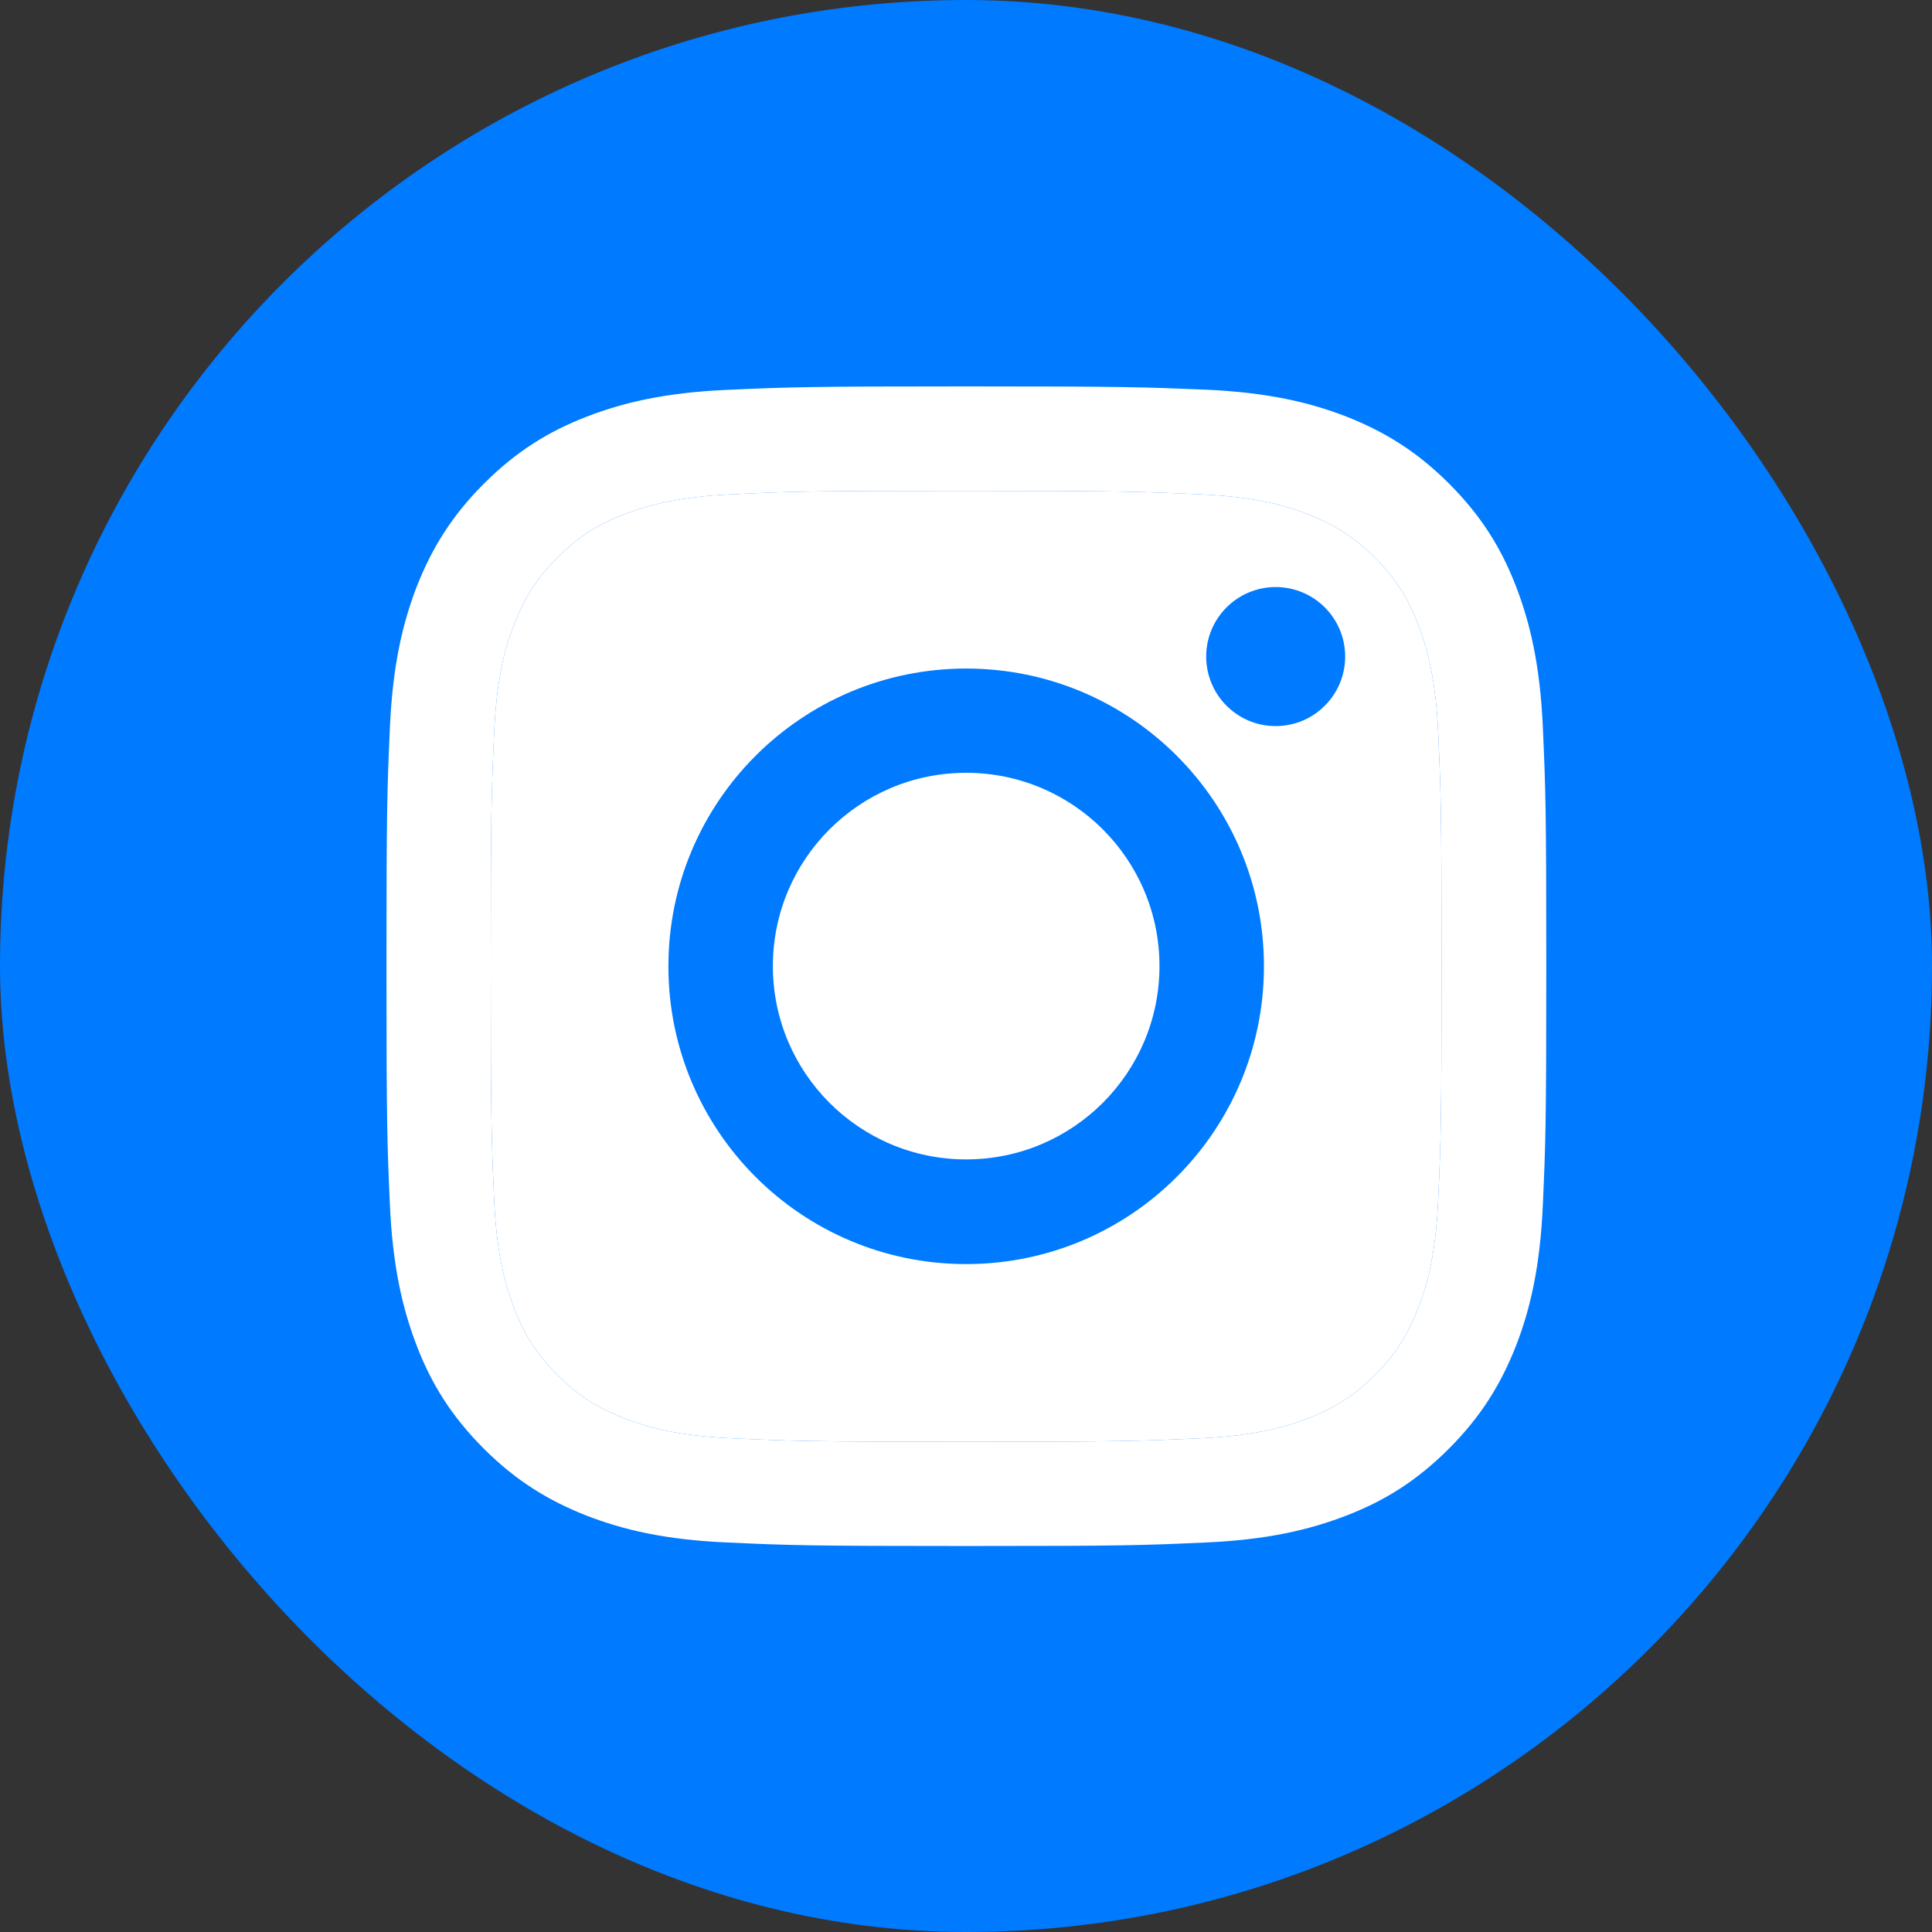
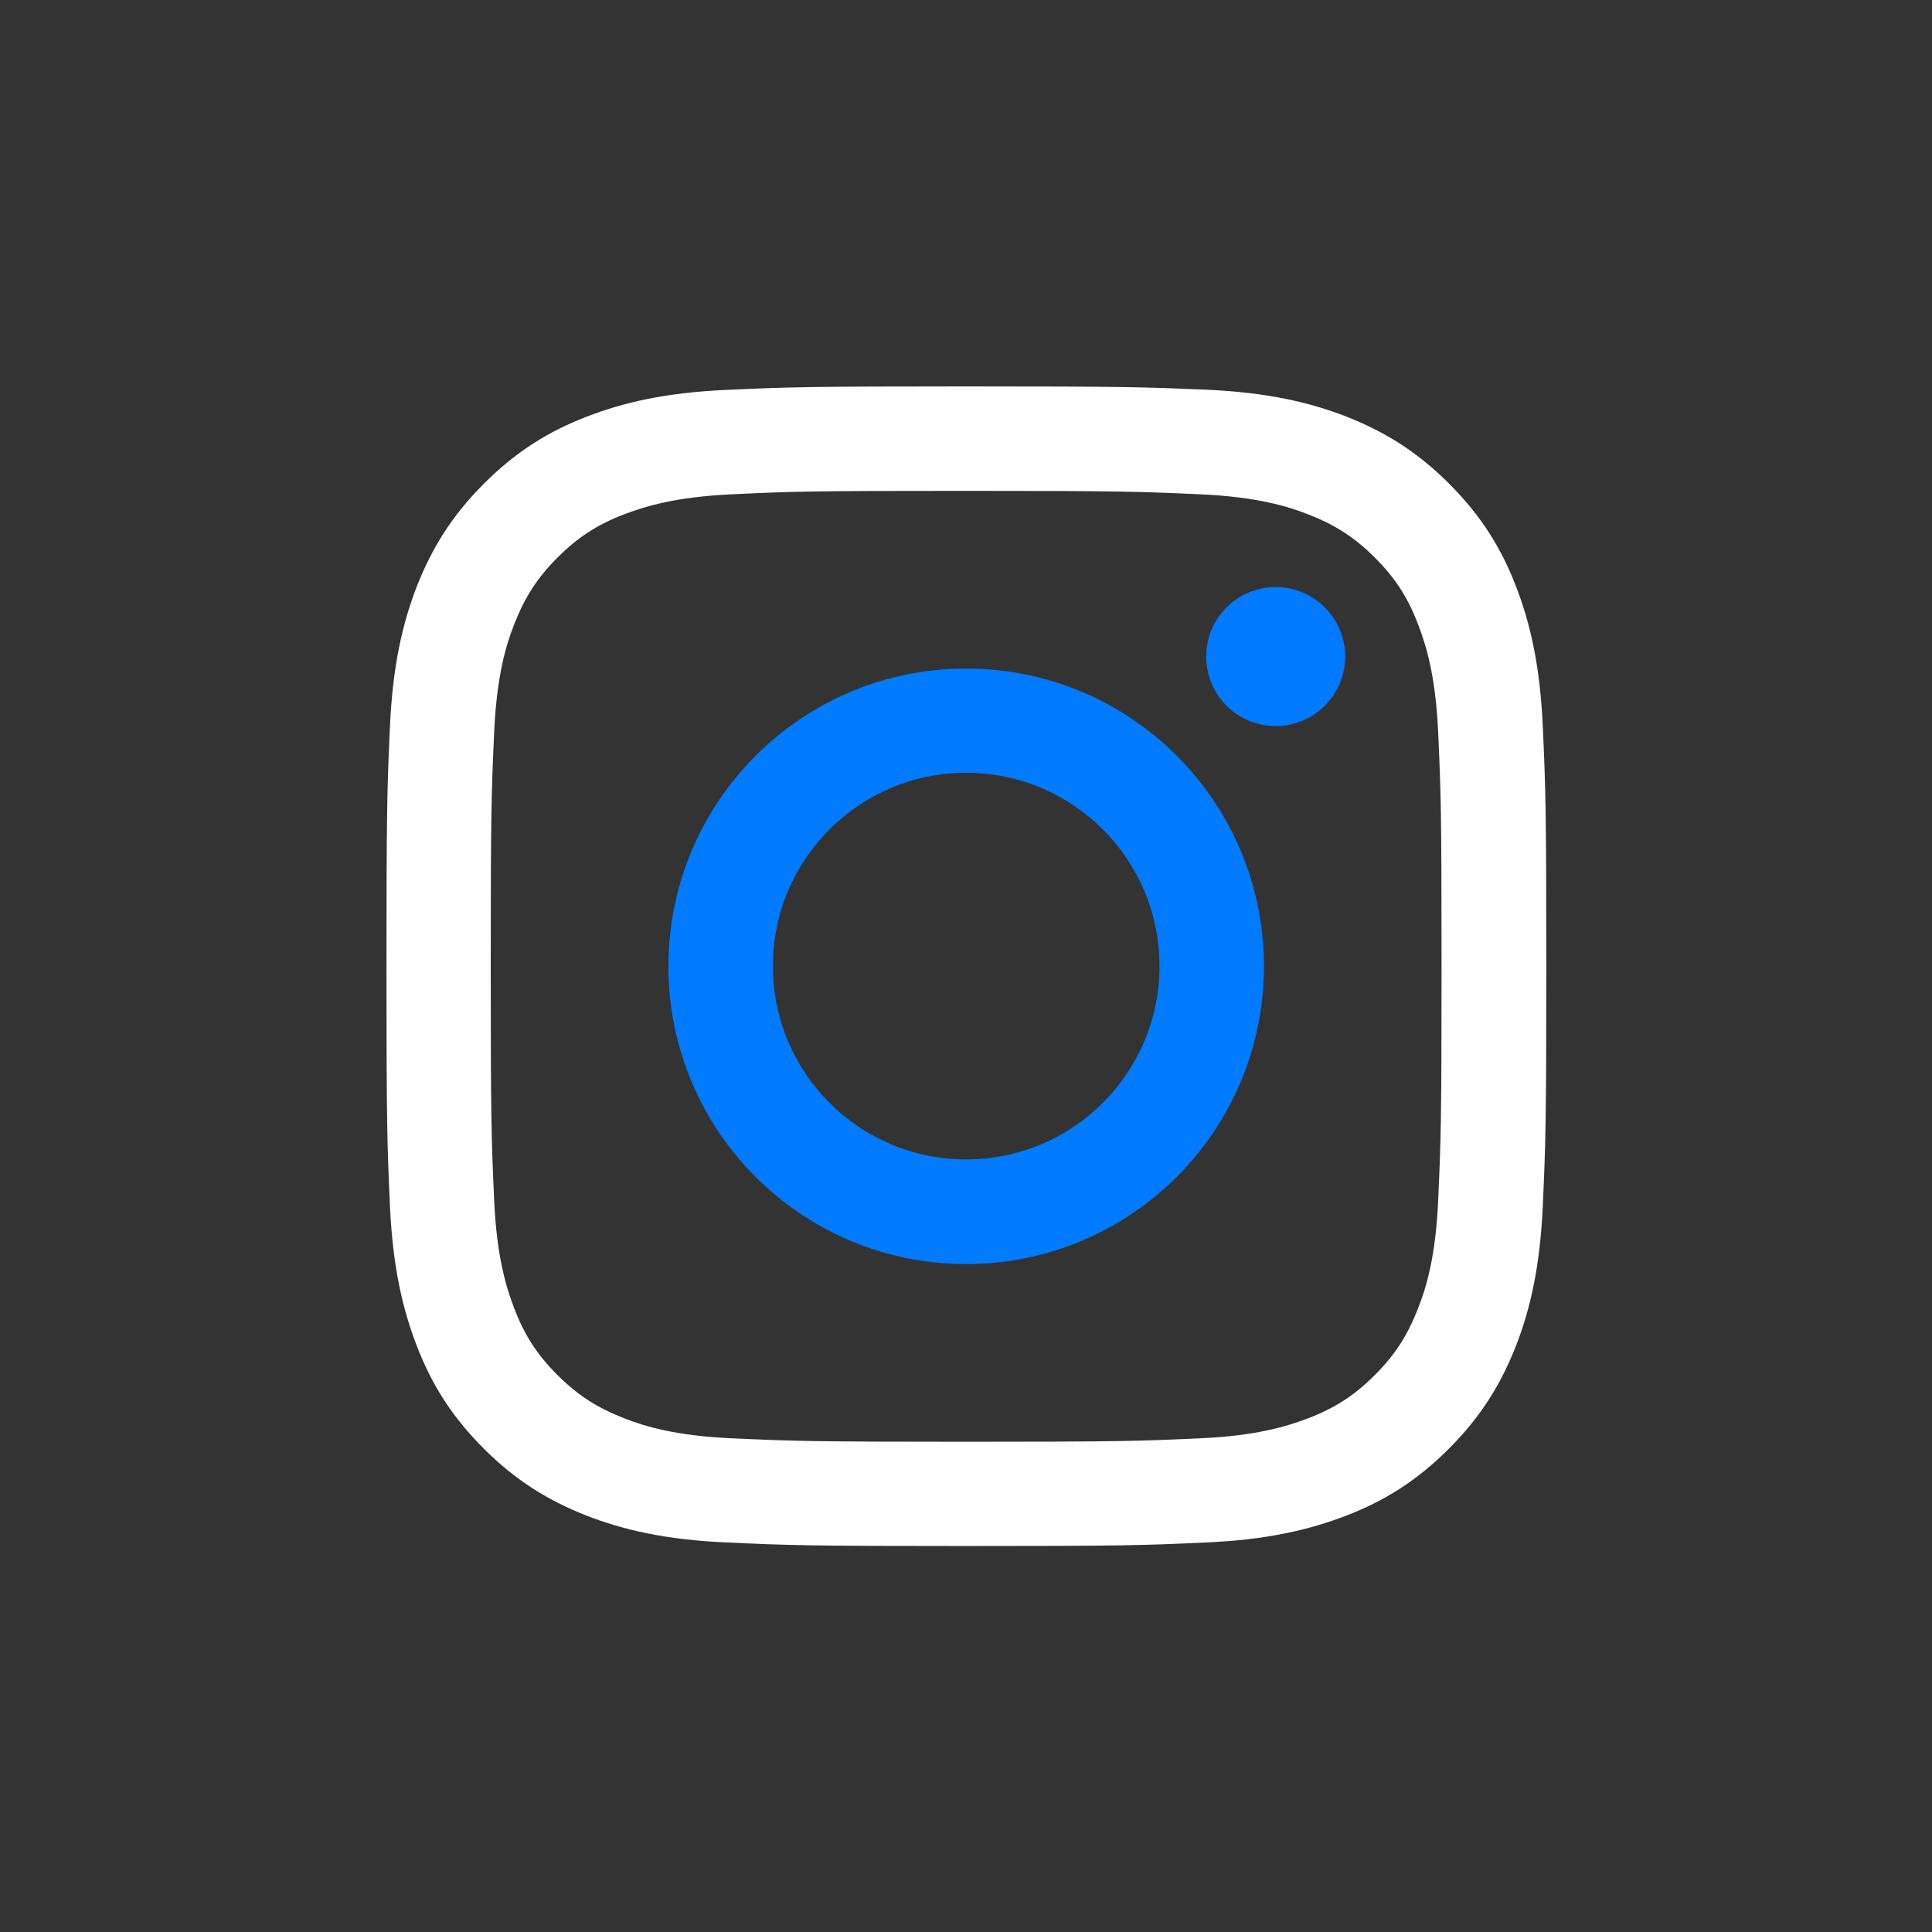
<svg xmlns="http://www.w3.org/2000/svg" width="28" height="28" viewBox="0 0 28 28" fill="none">
  <rect x="0" y="0" width="28" height="28" fill="#333333" stroke="none" />
-   <rect width="28" height="28" rx="14" fill="#007AFF" />
  <path d="M14.002 7.114C16.247 7.114 16.51 7.124 17.397 7.164C18.218 7.201 18.661 7.338 18.958 7.454C19.352 7.608 19.632 7.788 19.925 8.081C20.219 8.375 20.402 8.655 20.552 9.049C20.666 9.345 20.806 9.789 20.843 10.609C20.883 11.496 20.892 11.76 20.892 14.005C20.892 16.249 20.883 16.512 20.843 17.4C20.806 18.22 20.669 18.664 20.552 18.96C20.399 19.354 20.219 19.634 19.925 19.928C19.632 20.221 19.352 20.404 18.958 20.555C18.661 20.668 18.218 20.808 17.397 20.845C16.51 20.885 16.247 20.895 14.002 20.895C11.758 20.895 11.494 20.885 10.607 20.845C9.787 20.808 9.343 20.671 9.046 20.555C8.653 20.401 8.373 20.221 8.079 19.928C7.786 19.634 7.602 19.354 7.452 18.96C7.339 18.664 7.199 18.22 7.162 17.4C7.122 16.512 7.112 16.249 7.112 14.005C7.112 11.76 7.122 11.496 7.162 10.609C7.199 9.789 7.335 9.345 7.452 9.049C7.605 8.655 7.786 8.375 8.079 8.081C8.373 7.788 8.653 7.604 9.046 7.454C9.343 7.341 9.787 7.201 10.607 7.164C11.494 7.121 11.761 7.114 14.002 7.114ZM14.002 5.6C11.721 5.6 11.434 5.61 10.537 5.65C9.643 5.69 9.033 5.833 8.499 6.04C7.946 6.254 7.479 6.544 7.012 7.011C6.545 7.478 6.258 7.948 6.041 8.498C5.835 9.032 5.691 9.642 5.651 10.539C5.611 11.433 5.601 11.72 5.601 14.001C5.601 16.282 5.611 16.569 5.651 17.466C5.691 18.36 5.835 18.97 6.041 19.507C6.255 20.061 6.545 20.528 7.012 20.995C7.479 21.462 7.949 21.748 8.499 21.965C9.033 22.172 9.643 22.316 10.54 22.355C11.438 22.396 11.721 22.406 14.005 22.406C16.29 22.406 16.574 22.396 17.471 22.355C18.364 22.316 18.975 22.172 19.512 21.965C20.065 21.752 20.532 21.462 20.999 20.995C21.466 20.528 21.753 20.058 21.97 19.507C22.177 18.974 22.32 18.363 22.36 17.466C22.4 16.569 22.41 16.286 22.41 14.001C22.41 11.717 22.4 11.433 22.36 10.536C22.32 9.642 22.177 9.032 21.97 8.495C21.756 7.941 21.466 7.474 20.999 7.007C20.532 6.54 20.062 6.254 19.512 6.037C18.978 5.83 18.368 5.687 17.471 5.647C16.57 5.61 16.283 5.6 14.002 5.6Z" fill="white" />
-   <path d="M14.002 7.114C16.247 7.114 16.51 7.124 17.397 7.164C18.218 7.201 18.661 7.338 18.958 7.454C19.352 7.608 19.632 7.788 19.925 8.081C20.219 8.375 20.402 8.655 20.552 9.049C20.666 9.345 20.806 9.789 20.843 10.609C20.883 11.496 20.892 11.76 20.892 14.005C20.892 16.249 20.883 16.512 20.843 17.4C20.806 18.22 20.669 18.664 20.552 18.96C20.399 19.354 20.219 19.634 19.925 19.928C19.632 20.221 19.352 20.404 18.958 20.555C18.661 20.668 18.218 20.808 17.397 20.845C16.51 20.885 16.247 20.895 14.002 20.895C11.758 20.895 11.494 20.885 10.607 20.845C9.787 20.808 9.343 20.671 9.046 20.555C8.653 20.401 8.373 20.221 8.079 19.928C7.786 19.634 7.602 19.354 7.452 18.96C7.339 18.664 7.199 18.22 7.162 17.4C7.122 16.512 7.112 16.249 7.112 14.005C7.112 11.76 7.122 11.496 7.162 10.609C7.199 9.789 7.335 9.345 7.452 9.049C7.605 8.655 7.786 8.375 8.079 8.081C8.373 7.788 8.653 7.604 9.046 7.454C9.343 7.341 9.787 7.201 10.607 7.164C11.494 7.121 11.761 7.114 14.002 7.114Z" fill="white" />
  <path d="M14.002 9.689C11.621 9.689 9.687 11.62 9.687 14.004C9.687 16.389 11.618 18.32 14.002 18.32C16.387 18.32 18.318 16.389 18.318 14.004C18.318 11.62 16.387 9.689 14.002 9.689ZM14.002 16.803C12.455 16.803 11.201 15.549 11.201 14.001C11.201 12.454 12.455 11.2 14.002 11.2C15.55 11.2 16.804 12.454 16.804 14.001C16.804 15.549 15.55 16.803 14.002 16.803Z" fill="#007AFF" />
  <path d="M18.488 10.523C19.044 10.523 19.495 10.072 19.495 9.515C19.495 8.959 19.044 8.508 18.488 8.508C17.932 8.508 17.481 8.959 17.481 9.515C17.481 10.072 17.932 10.523 18.488 10.523Z" fill="#007AFF" />
</svg>